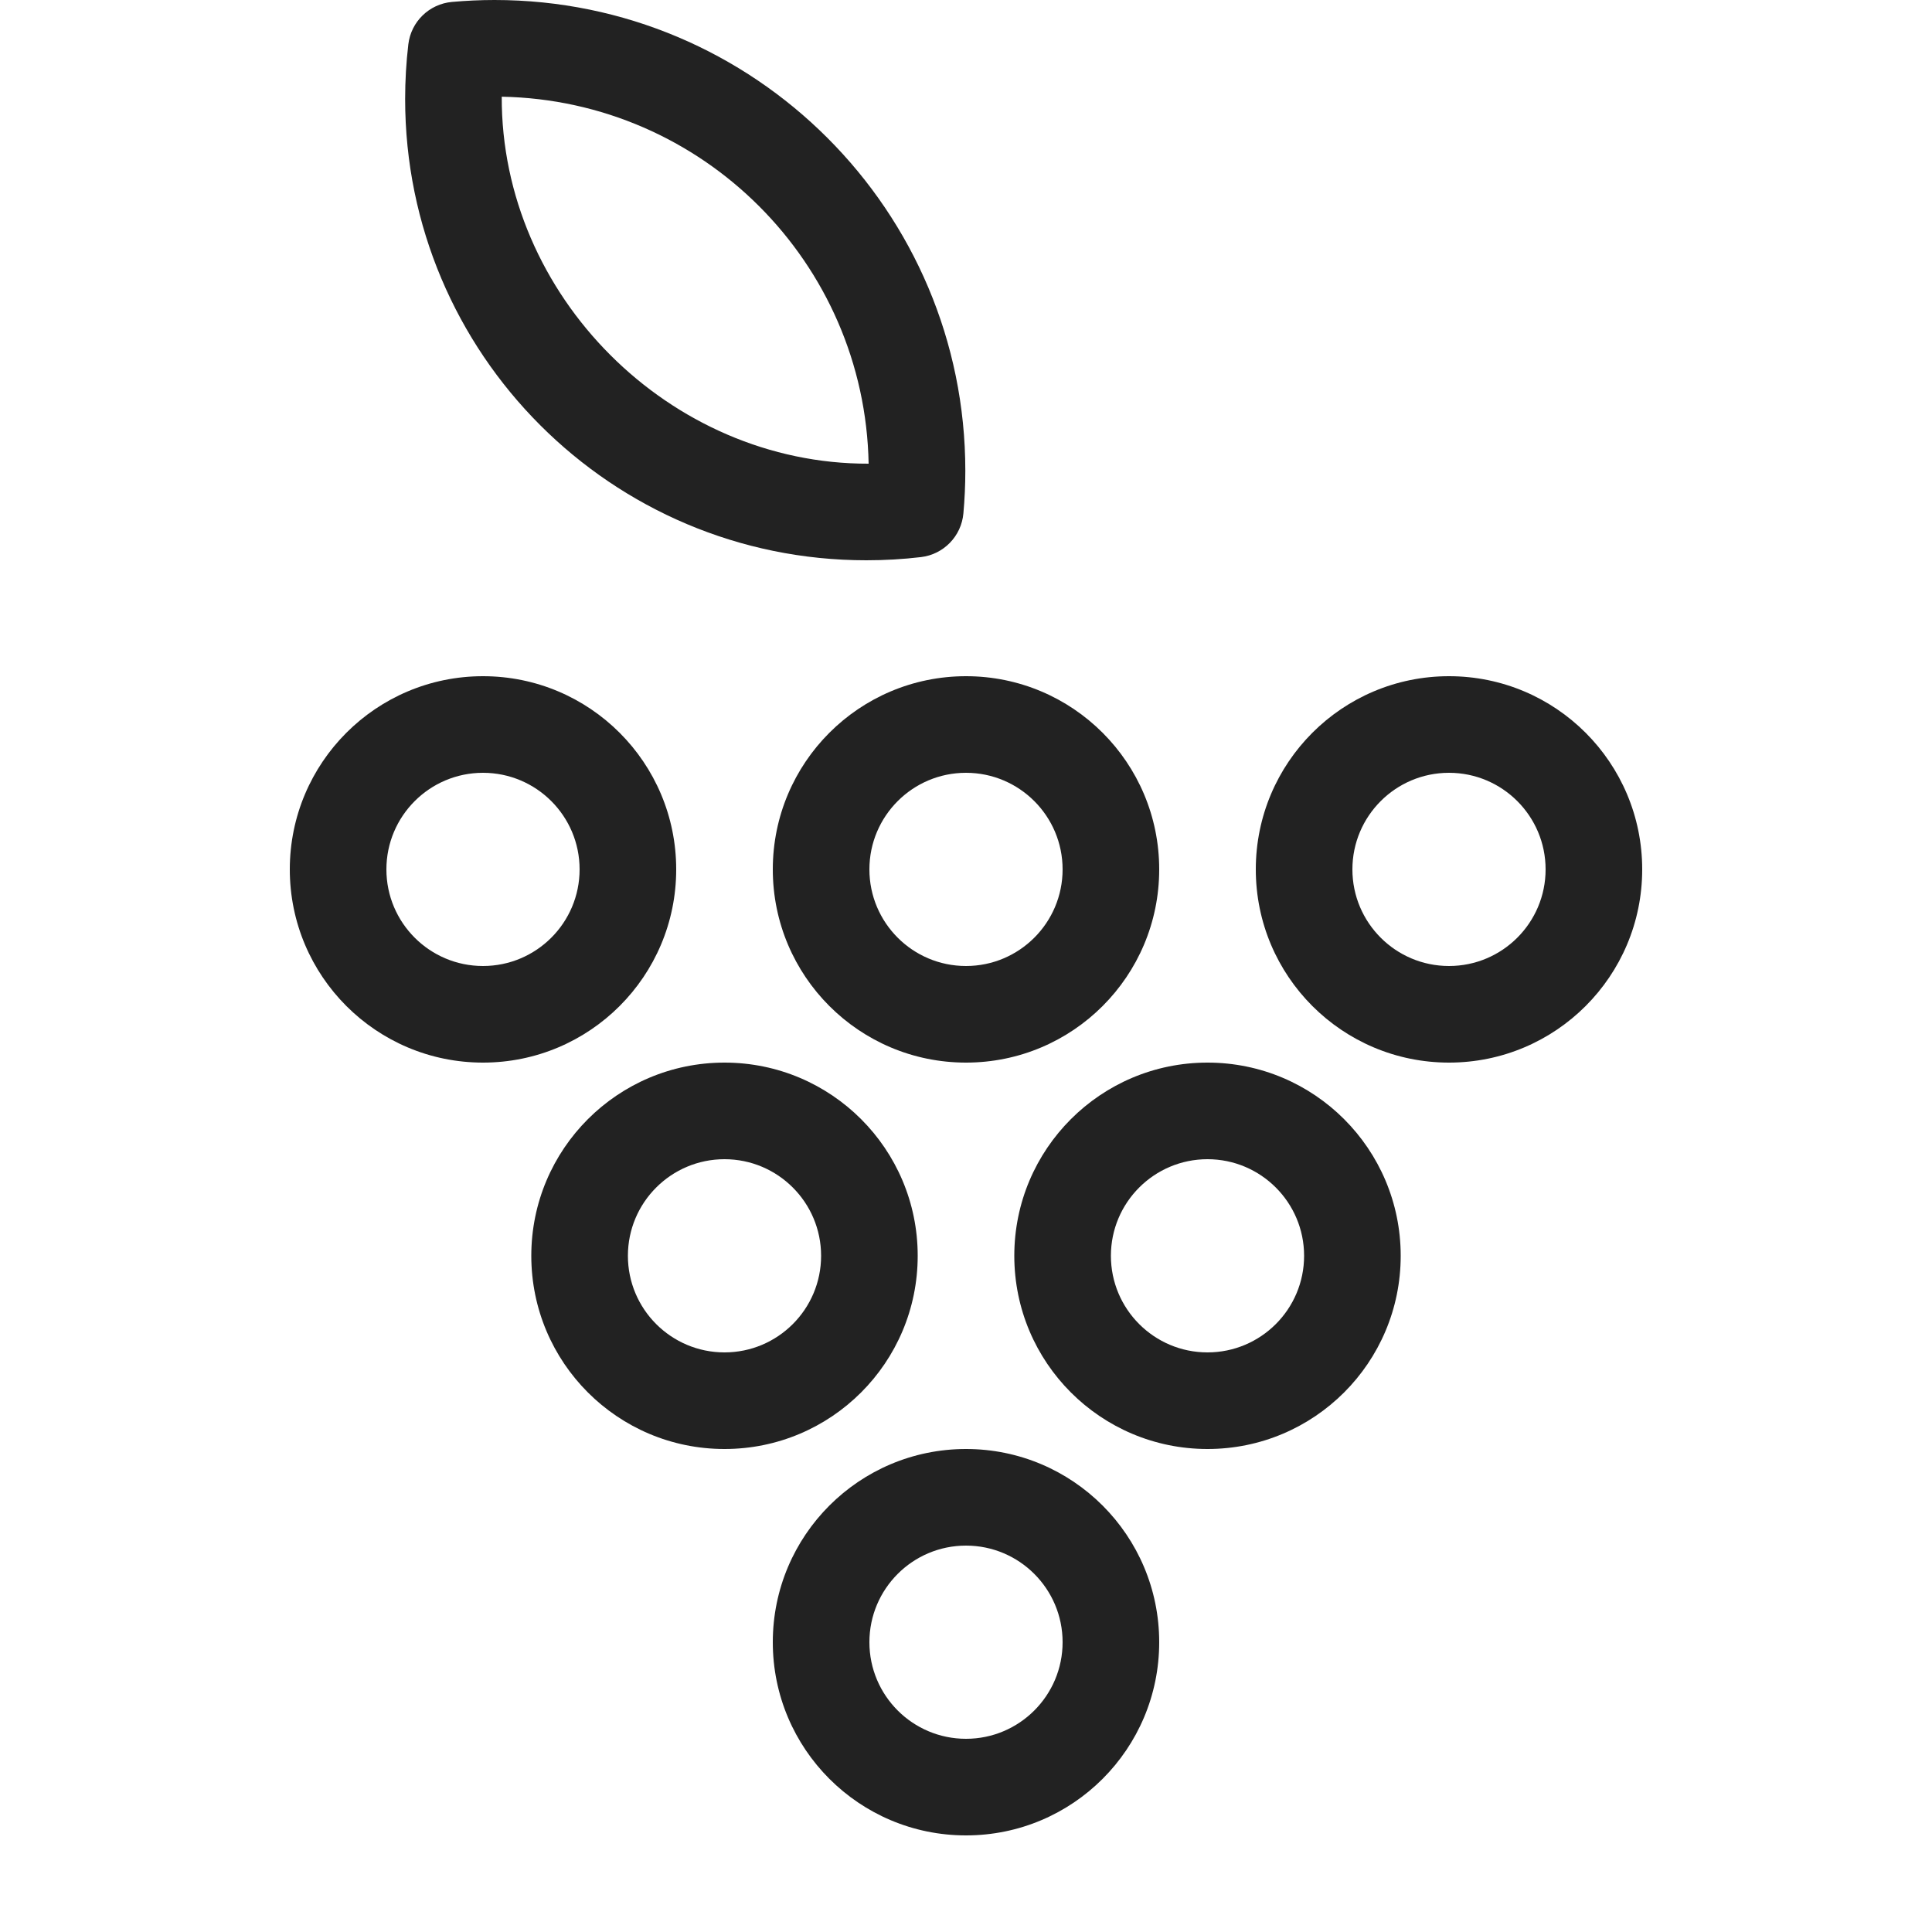
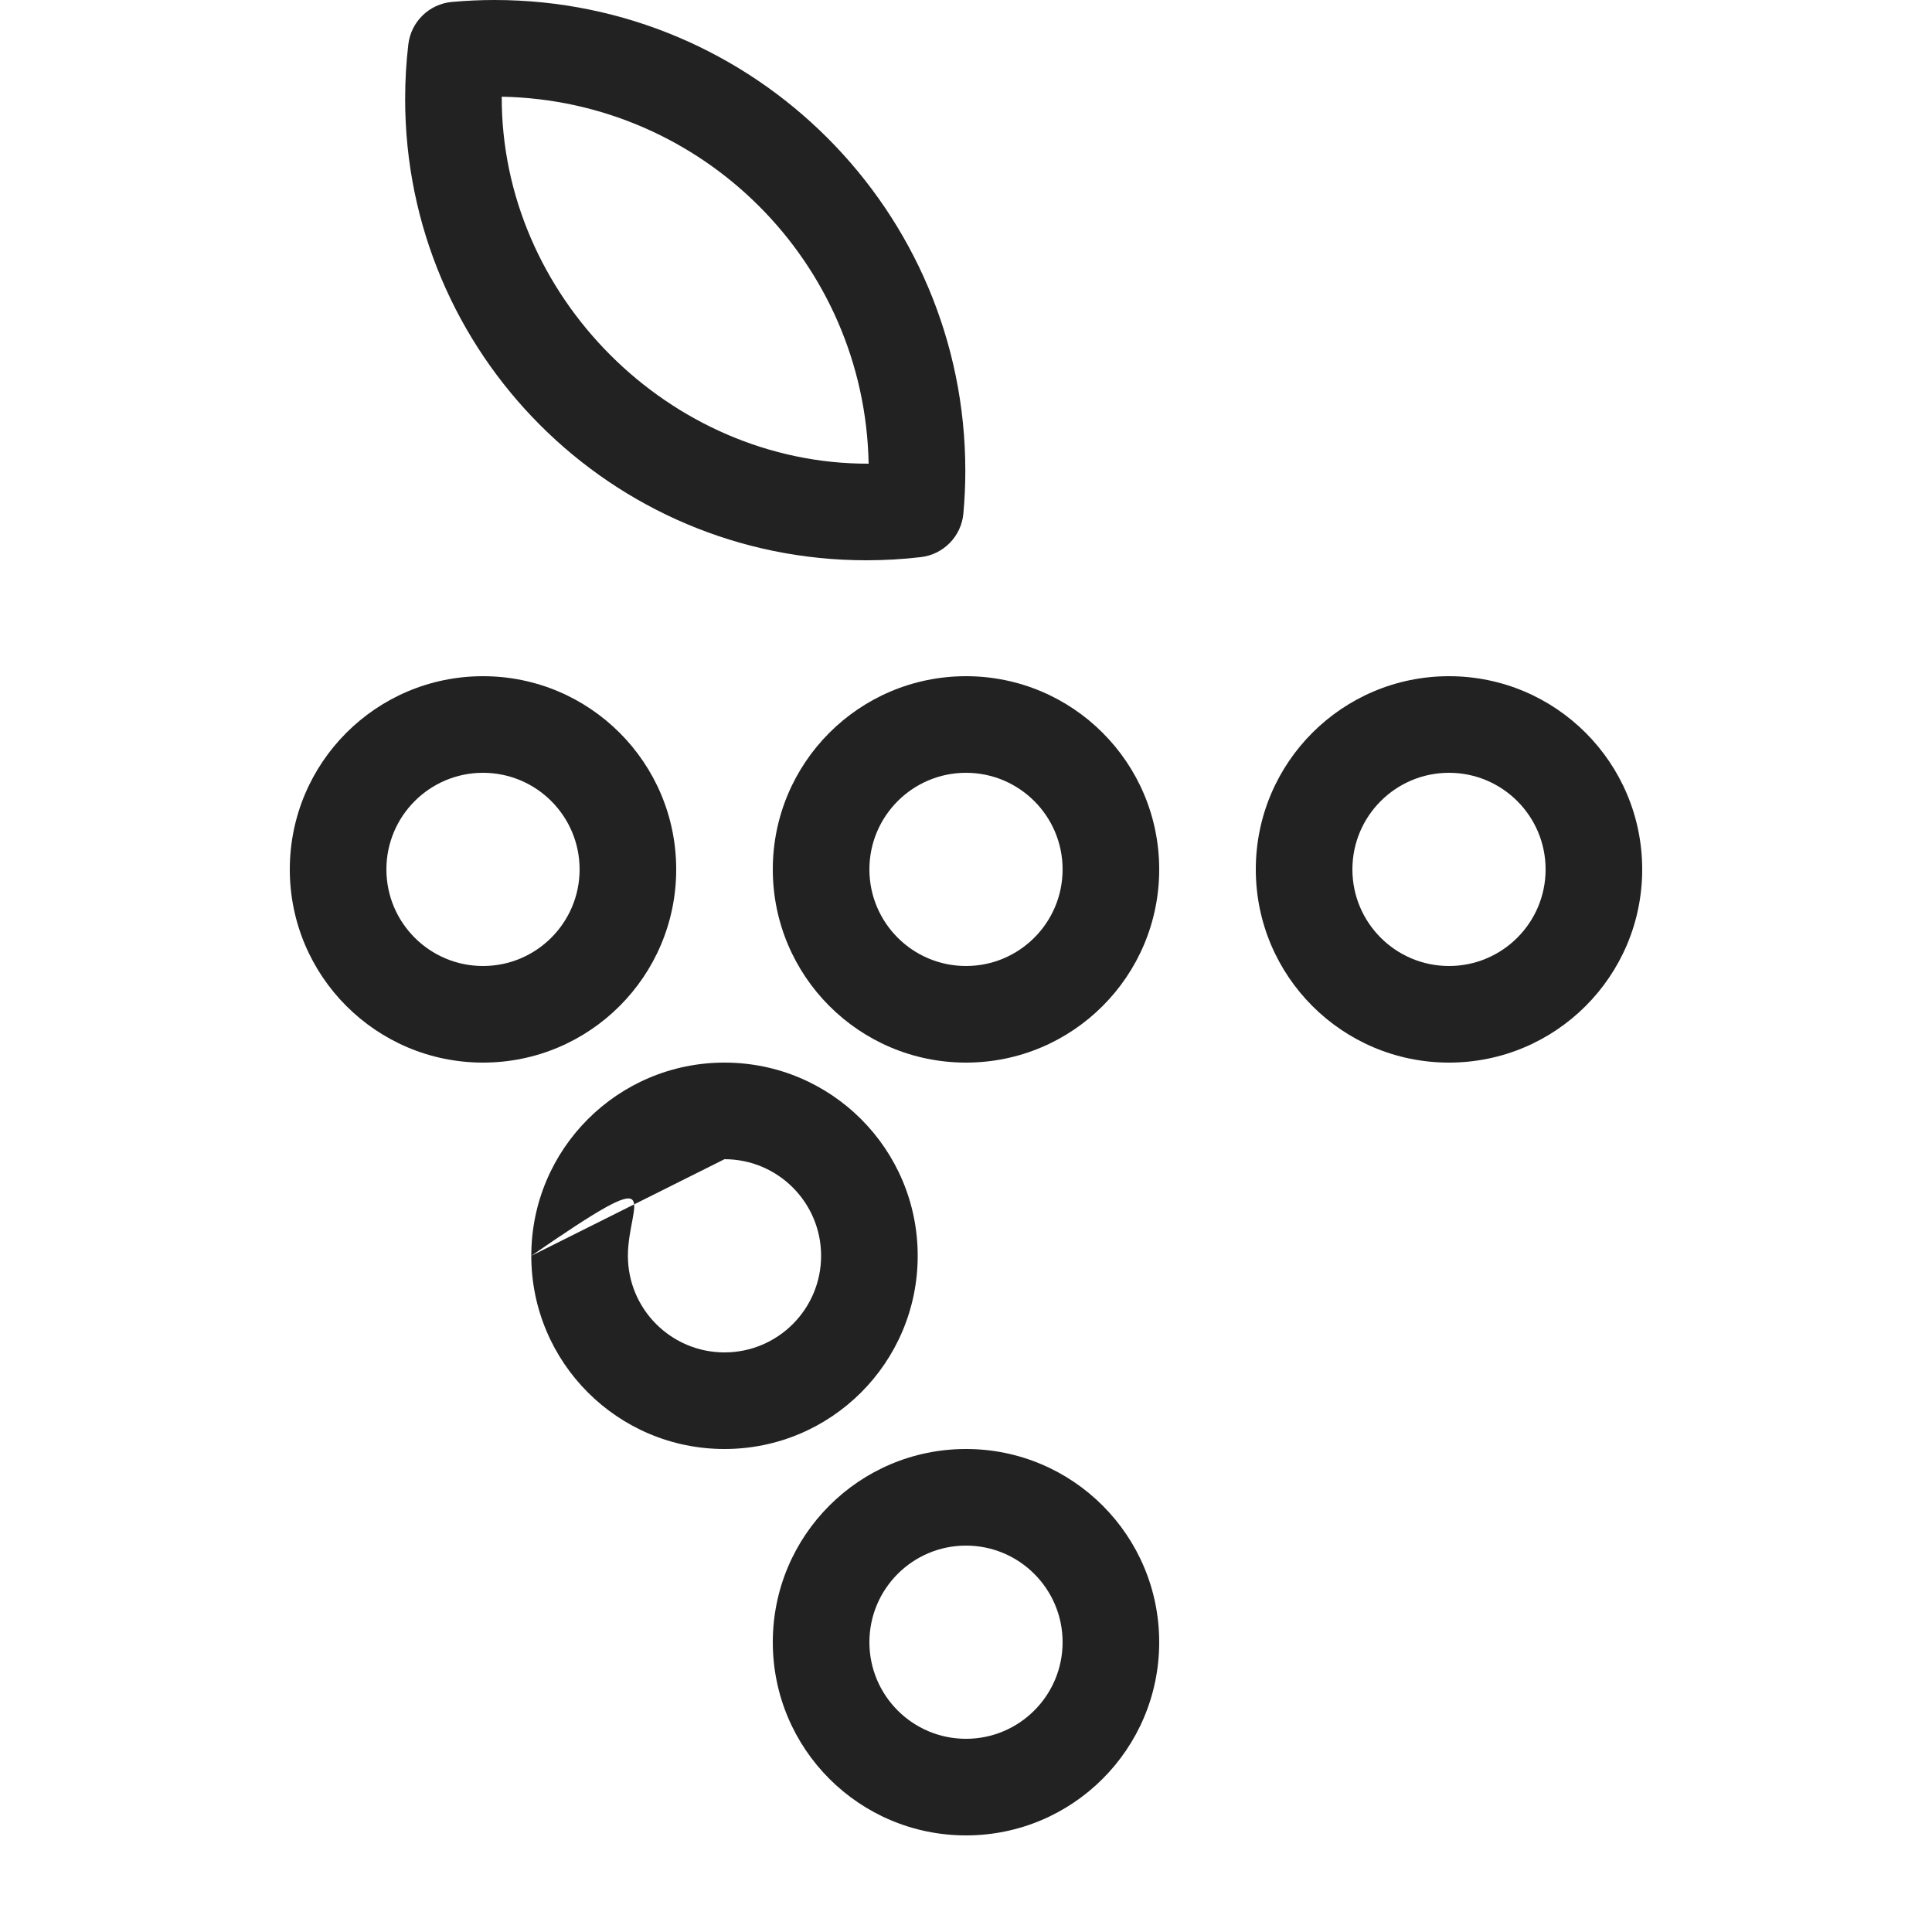
<svg xmlns="http://www.w3.org/2000/svg" width="20" height="20" viewBox="0 0 20 20" fill="none">
  <path fill-rule="evenodd" clip-rule="evenodd" d="M5.119 0C4.971 0 4.824 0.007 4.679 0.02C4.443 0.041 4.255 0.224 4.227 0.459C4.205 0.645 4.194 0.834 4.194 1.025C4.194 3.662 6.331 5.8 8.968 5.8C9.159 5.8 9.348 5.789 9.534 5.767C9.769 5.739 9.952 5.55 9.973 5.315C9.986 5.169 9.993 5.023 9.993 4.874C9.993 2.182 7.811 0 5.119 0ZM8.992 4.8C8.953 2.719 7.274 1.04 5.194 1.001C5.187 3.06 6.932 4.806 8.992 4.8Z" fill="#222222" />
  <path fill-rule="evenodd" clip-rule="evenodd" d="M3 9C3 7.895 3.895 7 5 7C6.105 7 7 7.895 7 9C7 10.105 6.105 11 5 11C3.895 11 3 10.105 3 9ZM5 8C4.448 8 4 8.448 4 9C4 9.552 4.448 10 5 10C5.552 10 6 9.552 6 9C6 8.448 5.552 8 5 8Z" fill="#222222" />
-   <path fill-rule="evenodd" clip-rule="evenodd" d="M5.5 13C5.5 11.895 6.395 11 7.5 11C8.605 11 9.5 11.895 9.5 13C9.5 14.105 8.605 15 7.5 15C6.395 15 5.5 14.105 5.5 13ZM7.5 12C6.948 12 6.5 12.448 6.5 13C6.5 13.552 6.948 14 7.5 14C8.052 14 8.5 13.552 8.5 13C8.5 12.448 8.052 12 7.5 12Z" fill="#222222" />
+   <path fill-rule="evenodd" clip-rule="evenodd" d="M5.5 13C5.5 11.895 6.395 11 7.5 11C8.605 11 9.5 11.895 9.5 13C9.5 14.105 8.605 15 7.5 15C6.395 15 5.5 14.105 5.5 13ZC6.948 12 6.5 12.448 6.5 13C6.5 13.552 6.948 14 7.5 14C8.052 14 8.5 13.552 8.5 13C8.5 12.448 8.052 12 7.5 12Z" fill="#222222" />
  <path fill-rule="evenodd" clip-rule="evenodd" d="M8 17C8 15.895 8.895 15 10 15C11.105 15 12 15.895 12 17C12 18.105 11.105 19 10 19C8.895 19 8 18.105 8 17ZM10 16C9.448 16 9 16.448 9 17C9 17.552 9.448 18 10 18C10.552 18 11 17.552 11 17C11 16.448 10.552 16 10 16Z" fill="#222222" />
-   <path fill-rule="evenodd" clip-rule="evenodd" d="M12.5 11C11.395 11 10.5 11.895 10.5 13C10.5 14.105 11.395 15 12.5 15C13.605 15 14.5 14.105 14.5 13C14.5 11.895 13.605 11 12.5 11ZM11.5 13C11.5 12.448 11.948 12 12.5 12C13.052 12 13.5 12.448 13.5 13C13.5 13.552 13.052 14 12.5 14C11.948 14 11.5 13.552 11.5 13Z" fill="#222222" />
  <path fill-rule="evenodd" clip-rule="evenodd" d="M10 7C8.895 7 8 7.895 8 9C8 10.105 8.895 11 10 11C11.105 11 12 10.105 12 9C12 7.895 11.105 7 10 7ZM9 9C9 8.448 9.448 8 10 8C10.552 8 11 8.448 11 9C11 9.552 10.552 10 10 10C9.448 10 9 9.552 9 9Z" fill="#222222" />
  <path fill-rule="evenodd" clip-rule="evenodd" d="M13 9C13 7.895 13.895 7 15 7C16.105 7 17 7.895 17 9C17 10.105 16.105 11 15 11C13.895 11 13 10.105 13 9ZM15 8C14.448 8 14 8.448 14 9C14 9.552 14.448 10 15 10C15.552 10 16 9.552 16 9C16 8.448 15.552 8 15 8Z" fill="#222222" />
</svg>